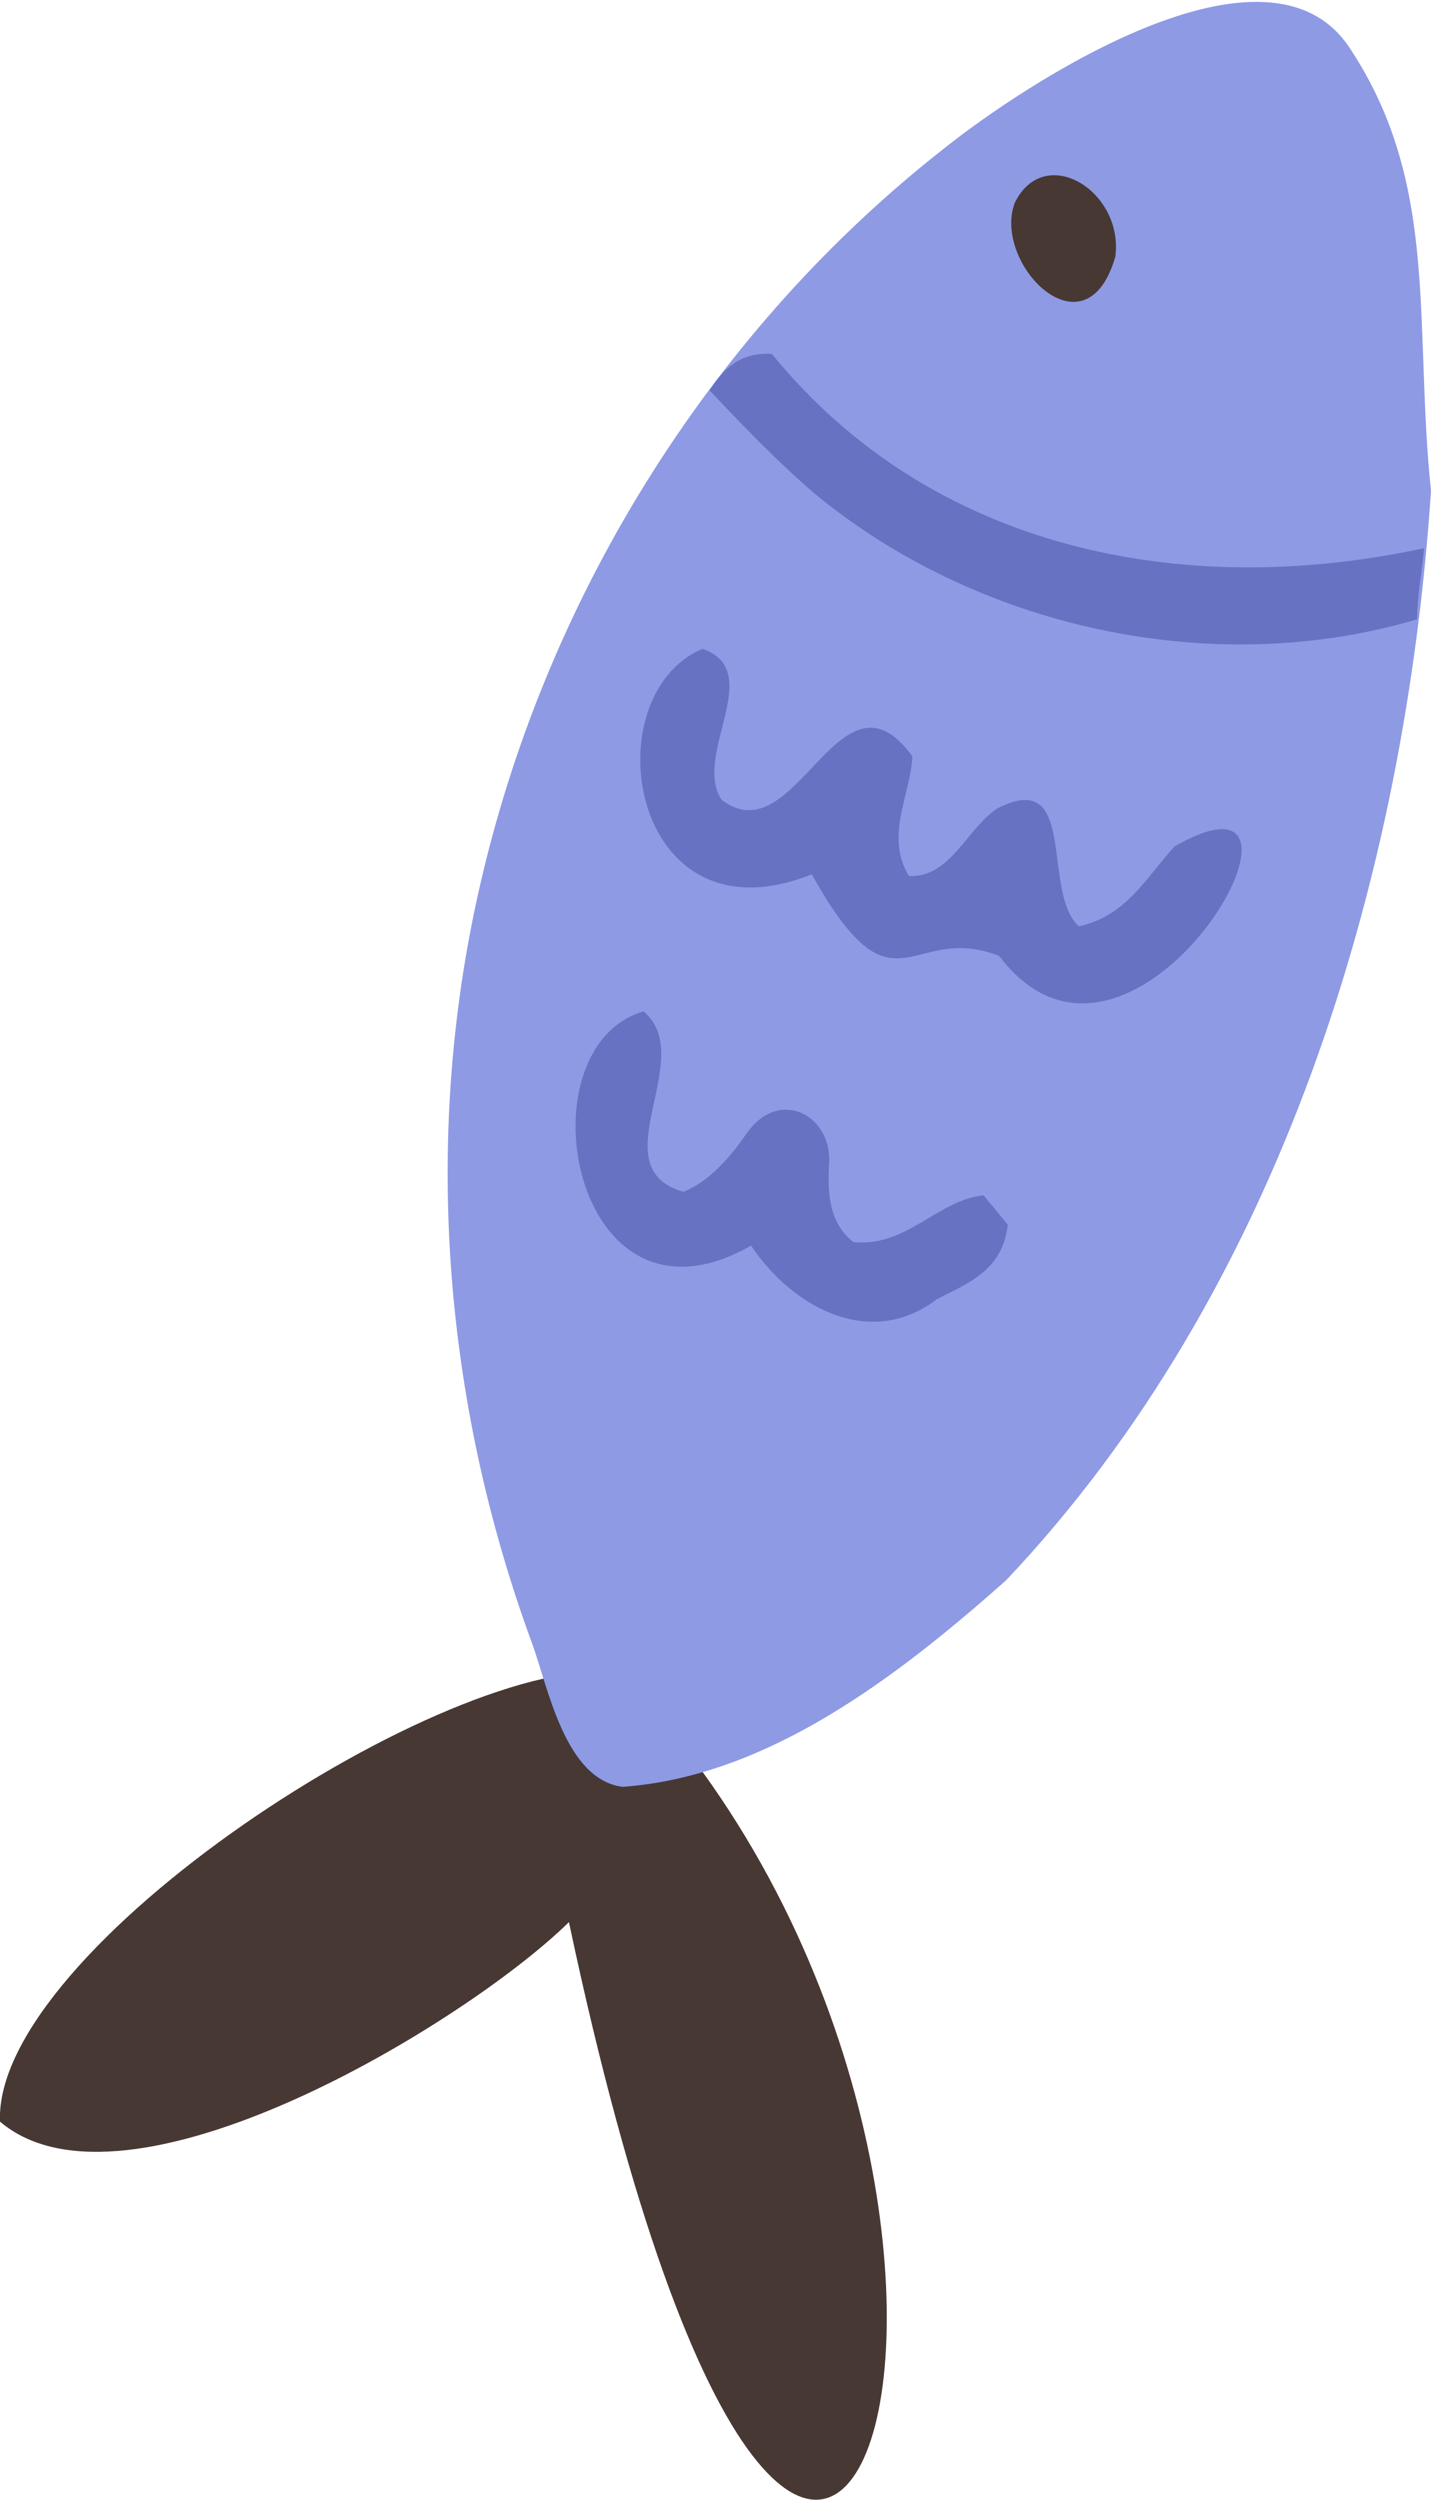
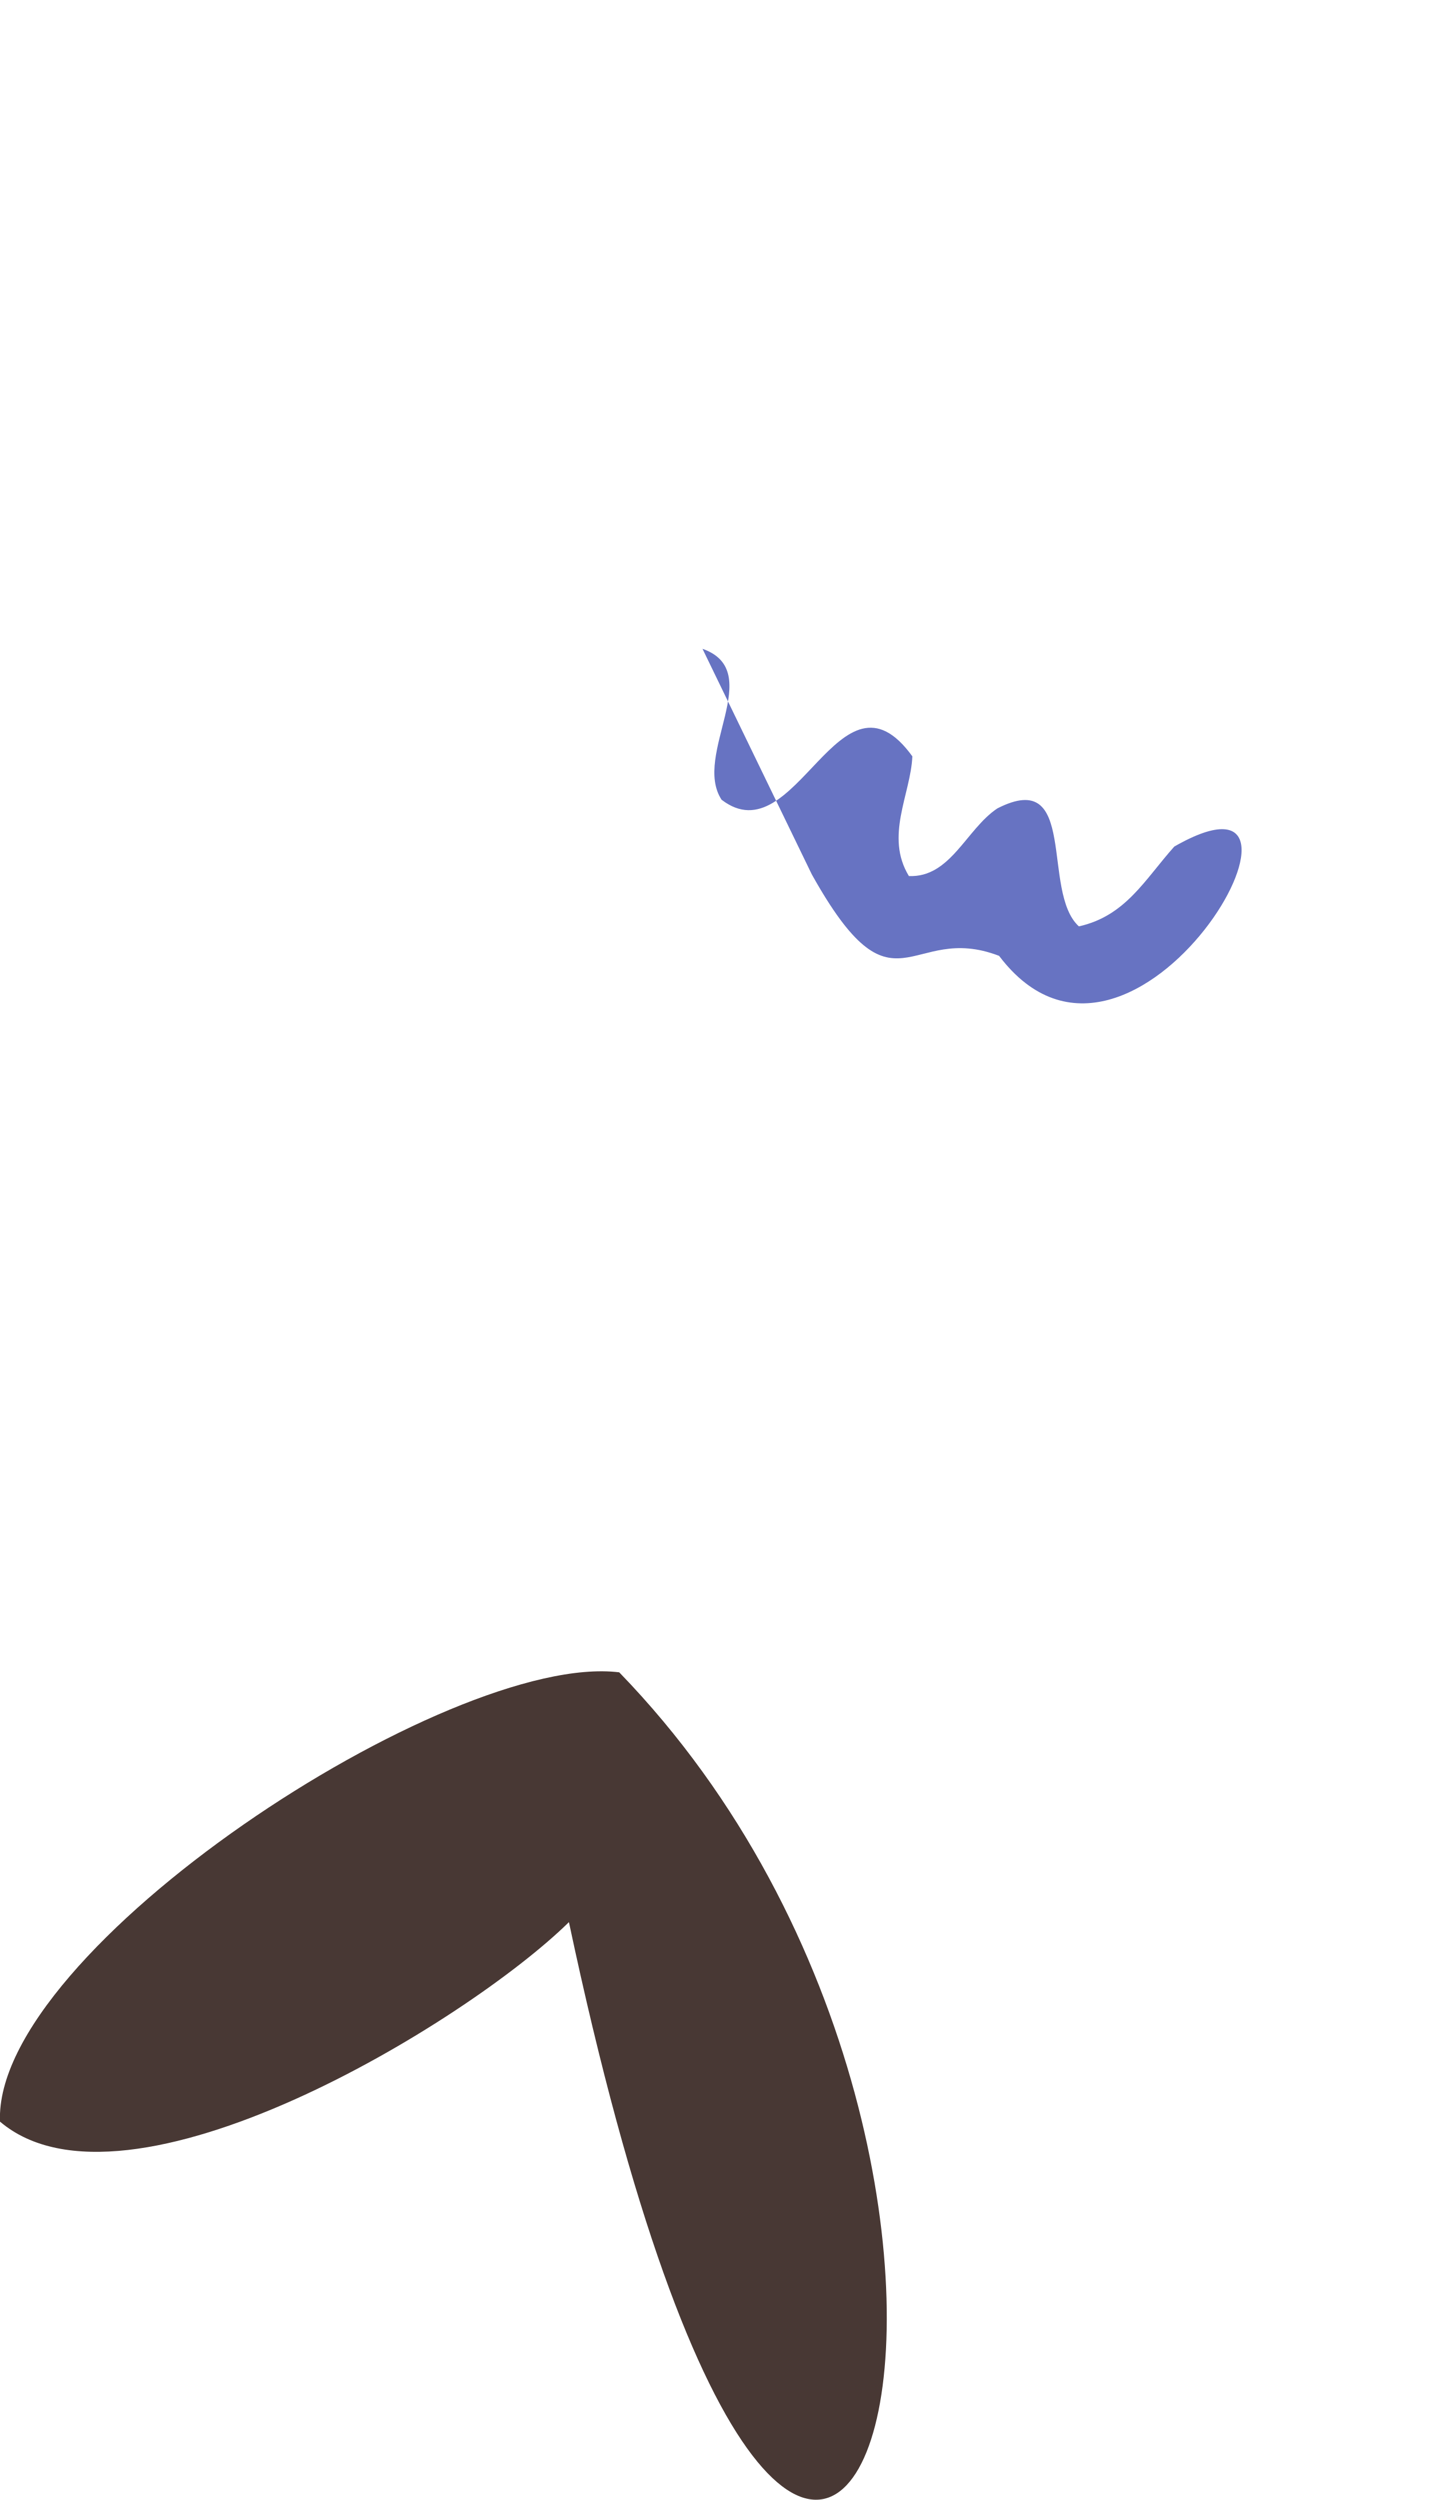
<svg xmlns="http://www.w3.org/2000/svg" version="1.1" x="0px" y="0px" viewBox="0 0 82.5 144.1" style="enable-background:new 0 0 82.5 144.1;" xml:space="preserve">
  <g>
    <path style="fill:#483834;" d="M32.8,110.8c-5.9,5.8-25.5,17.7-32.8,11.5c-0.4-9.9,25.9-27.1,35.7-25.9   C64.1,125.7,47.3,179.2,32.8,110.8z">
    </path>
-     <path style="fill:#8E9AE4;" d="M82.5,28.3C81,50.7,73.8,74.4,58,91.1c-6.2,5.5-13.7,11.3-22.1,11.9c-3.3-0.4-4.3-5.7-5.2-8.2   c-5.2-14.1-6.4-29.6-2.9-44.3c3.9-16.5,13.4-31.6,26.7-42c4.4-3.5,18.7-13.1,23.4-5.6C83,10.7,81.5,18.7,82.5,28.3z">
-     </path>
-     <path style="fill:#6773C2;" d="M40.5,37.4c3.7,1.3-0.6,6.1,1.1,8.7c4.3,3.3,6.8-8.3,11-2.5c-0.1,2.2-1.6,4.6-0.2,6.9   c2.4,0.1,3.3-2.7,5.1-3.9c4.7-2.4,2.5,4.8,4.7,6.8c2.7-0.6,3.8-2.7,5.5-4.6c10.3-5.9-2.3,16.6-10.1,6.3c-5.2-2-6,3.9-10.8-4.7   C36.3,54.6,34.1,40.1,40.5,37.4z">
-     </path>
-     <path style="fill:#6773C2;" d="M37.1,58.3c3.2,2.7-2.6,9,2.3,10.4c1.5-0.6,2.7-2,3.6-3.3c1.9-2.8,5-1.1,4.8,1.7   c-0.1,1.7,0,3.4,1.4,4.5c3.1,0.3,4.8-2.4,7.5-2.7c0.5,0.6,1,1.2,1.4,1.7c-0.3,2.7-2.4,3.4-4.1,4.3c-3.8,2.9-8.3,0.5-10.7-3.1   C33,77.7,29.9,60.4,37.1,58.3z">
-     </path>
-     <path style="fill:#483834;" d="M64.3,14.8c-1.7,5.9-7.1,0.4-5.8-3.1C60.2,8.2,64.8,11,64.3,14.8z">
+     <path style="fill:#6773C2;" d="M40.5,37.4c3.7,1.3-0.6,6.1,1.1,8.7c4.3,3.3,6.8-8.3,11-2.5c-0.1,2.2-1.6,4.6-0.2,6.9   c2.4,0.1,3.3-2.7,5.1-3.9c4.7-2.4,2.5,4.8,4.7,6.8c2.7-0.6,3.8-2.7,5.5-4.6c10.3-5.9-2.3,16.6-10.1,6.3c-5.2-2-6,3.9-10.8-4.7   z">
    </path>
    <g>
-       <path style="fill:#6773C2;" d="M46.9,28.4c9.4,7.8,23,10.8,34.8,7.3c0-1.4,0.3-2.8,0.4-4.1c-13.9,3-28.4,0.1-37.6-11.2    c-1.9-0.1-2.8,0.9-3.6,2.1C42.8,24.5,44.7,26.5,46.9,28.4z">
-      </path>
-     </g>
+       </g>
  </g>
</svg>